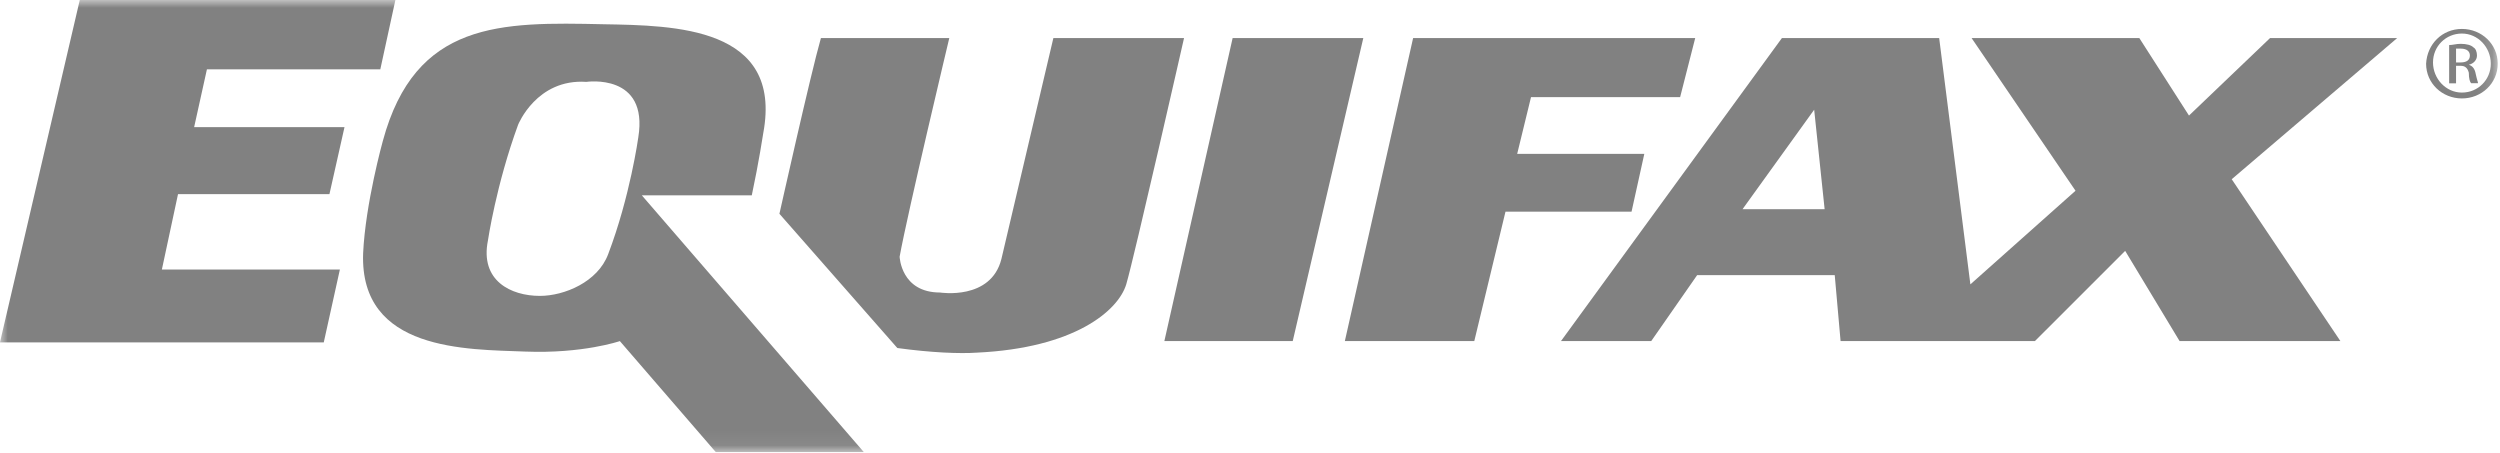
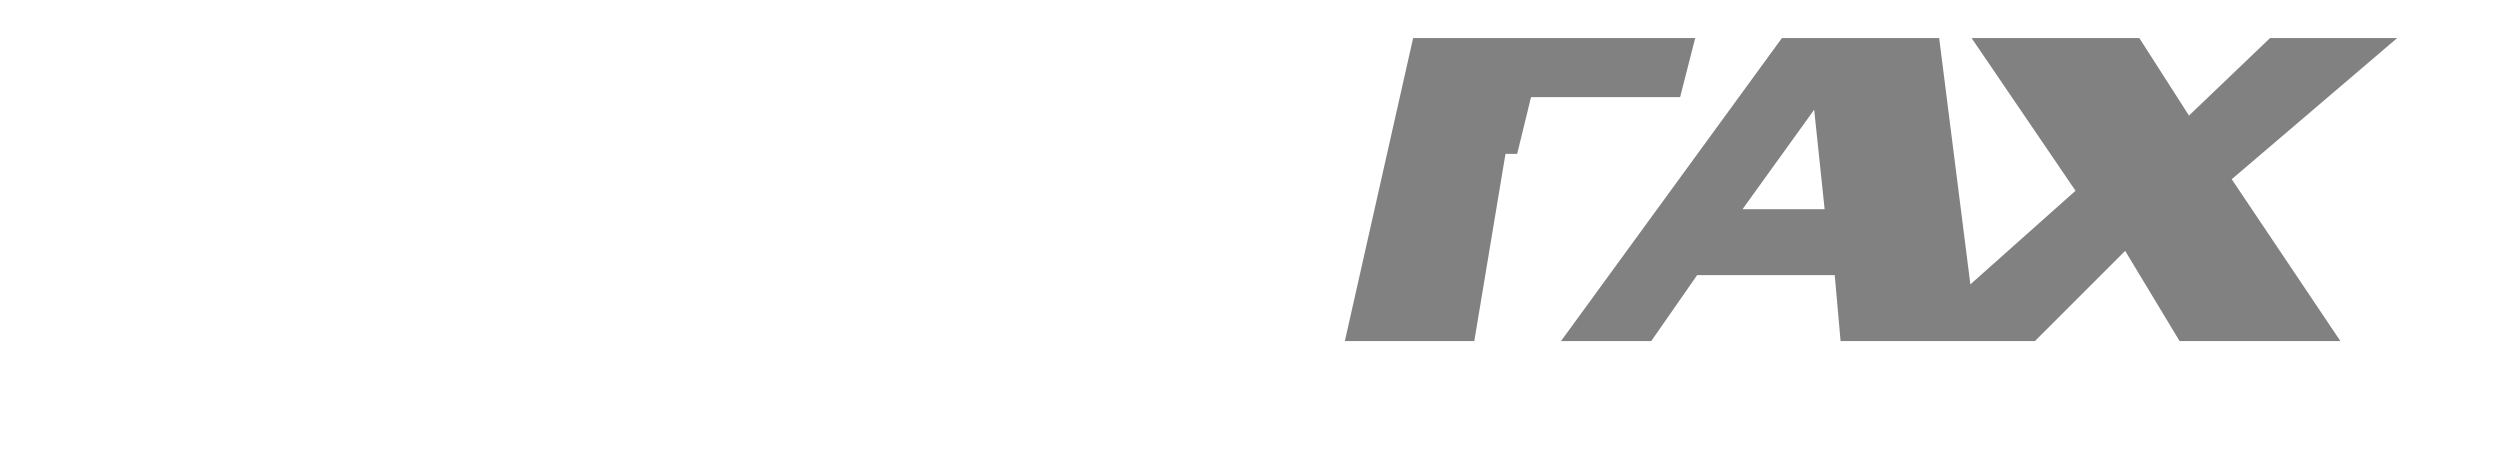
<svg xmlns="http://www.w3.org/2000/svg" width="160" height="29" viewBox="0 0 160 29" fill="none">
  <mask id="mask0_16967_8848" style="mask-type:luminance" maskUnits="userSpaceOnUse" x="0" y="0" width="160" height="29">
    <path d="M159.852 0H0V28.936H159.852V0Z" fill="white" />
  </mask>
  <g mask="url(#mask0_16967_8848)">
-     <path d="M157.562 1.852C158.821 1.852 159.854 2.816 159.854 4.076C159.854 5.335 158.821 6.3 157.562 6.3C156.302 6.3 155.27 5.335 155.27 4.076C155.338 2.816 156.302 1.852 157.562 1.852ZM157.562 2.147C156.529 2.147 155.712 2.964 155.712 3.996C155.712 5.029 156.529 5.925 157.562 5.925C158.594 5.925 159.411 5.108 159.411 4.076C159.411 3.032 158.594 2.147 157.562 2.147ZM157.187 5.335H156.745V2.884C156.972 2.884 157.187 2.805 157.482 2.805C157.857 2.805 158.152 2.884 158.299 3.032C158.447 3.111 158.526 3.327 158.526 3.554C158.526 3.849 158.299 4.076 158.004 4.144C158.231 4.223 158.379 4.371 158.447 4.734C158.526 5.108 158.594 5.256 158.594 5.324H158.152C158.072 5.244 158.004 5.029 158.004 4.654C157.925 4.359 157.777 4.212 157.482 4.212H157.187V5.335ZM157.187 3.996H157.482C157.857 3.996 158.072 3.849 158.072 3.554C158.072 3.327 157.925 3.111 157.482 3.111C157.335 3.111 157.255 3.111 157.187 3.111V3.996Z" fill="#818181" />
-     <path d="M0 21.901L5.106 0H25.305L24.34 4.437H13.243L12.425 8.136H22.048L21.084 12.425H11.393L10.36 17.248H21.753L20.721 21.912H0V21.901Z" fill="#818181" />
-     <path d="M24.499 9.03C26.576 1.337 32.045 1.405 38.638 1.552C43.155 1.632 50.111 1.7 48.851 8.508C48.851 8.508 48.556 10.437 48.114 12.503H41.078L55.285 28.934H45.81L39.671 21.83C39.671 21.83 37.299 22.647 33.6 22.5C29.901 22.352 23.013 22.5 23.24 16.213C23.387 13.025 24.499 9.03 24.499 9.03ZM33.158 7.986C31.75 11.833 31.229 15.385 31.229 15.385C30.706 17.972 32.704 18.937 34.553 18.937C36.108 18.937 38.253 18.052 38.922 16.27C40.329 12.571 40.851 8.792 40.851 8.792C41.521 4.65 37.526 5.24 37.526 5.24C34.338 5.025 33.158 7.986 33.158 7.986Z" fill="#818181" />
-     <path d="M52.538 2.438H60.754C60.754 2.438 58.087 13.615 57.576 16.429C57.576 16.429 57.656 18.721 60.164 18.721C60.164 18.721 63.42 19.243 64.09 16.576L67.415 2.438H75.778C75.778 2.438 72.6 16.429 72.079 18.199C71.557 19.901 68.754 22.273 62.535 22.568C61.423 22.647 59.574 22.568 57.429 22.273L49.883 13.683C49.883 13.694 51.88 4.73 52.538 2.438Z" fill="#818181" />
-     <path d="M78.888 2.438H87.251L82.735 21.83H74.519L78.888 2.438Z" fill="#818181" />
-     <path d="M94.354 21.83H86.07L90.439 2.438H108.493L107.528 6.216H97.985L97.1 9.847H105.236L104.419 13.547H96.351L94.354 21.83Z" fill="#818181" />
+     <path d="M94.354 21.83H86.07L90.439 2.438H108.493L107.528 6.216H97.985L97.1 9.847H105.236H96.351L94.354 21.83Z" fill="#818181" />
    <path d="M105.678 21.83H99.902L114.041 2.438H124.107L126.104 18.199L132.833 12.208L126.183 2.438H136.918L140.095 7.396L145.281 2.438H153.417L142.83 11.47L149.786 21.83H139.494L136.01 16.055L130.234 21.83H117.797L117.423 17.609H108.617L105.678 21.83ZM111.522 13.388H116.776L116.107 7.022L111.522 13.388Z" fill="#818181" />
  </g>
</svg>